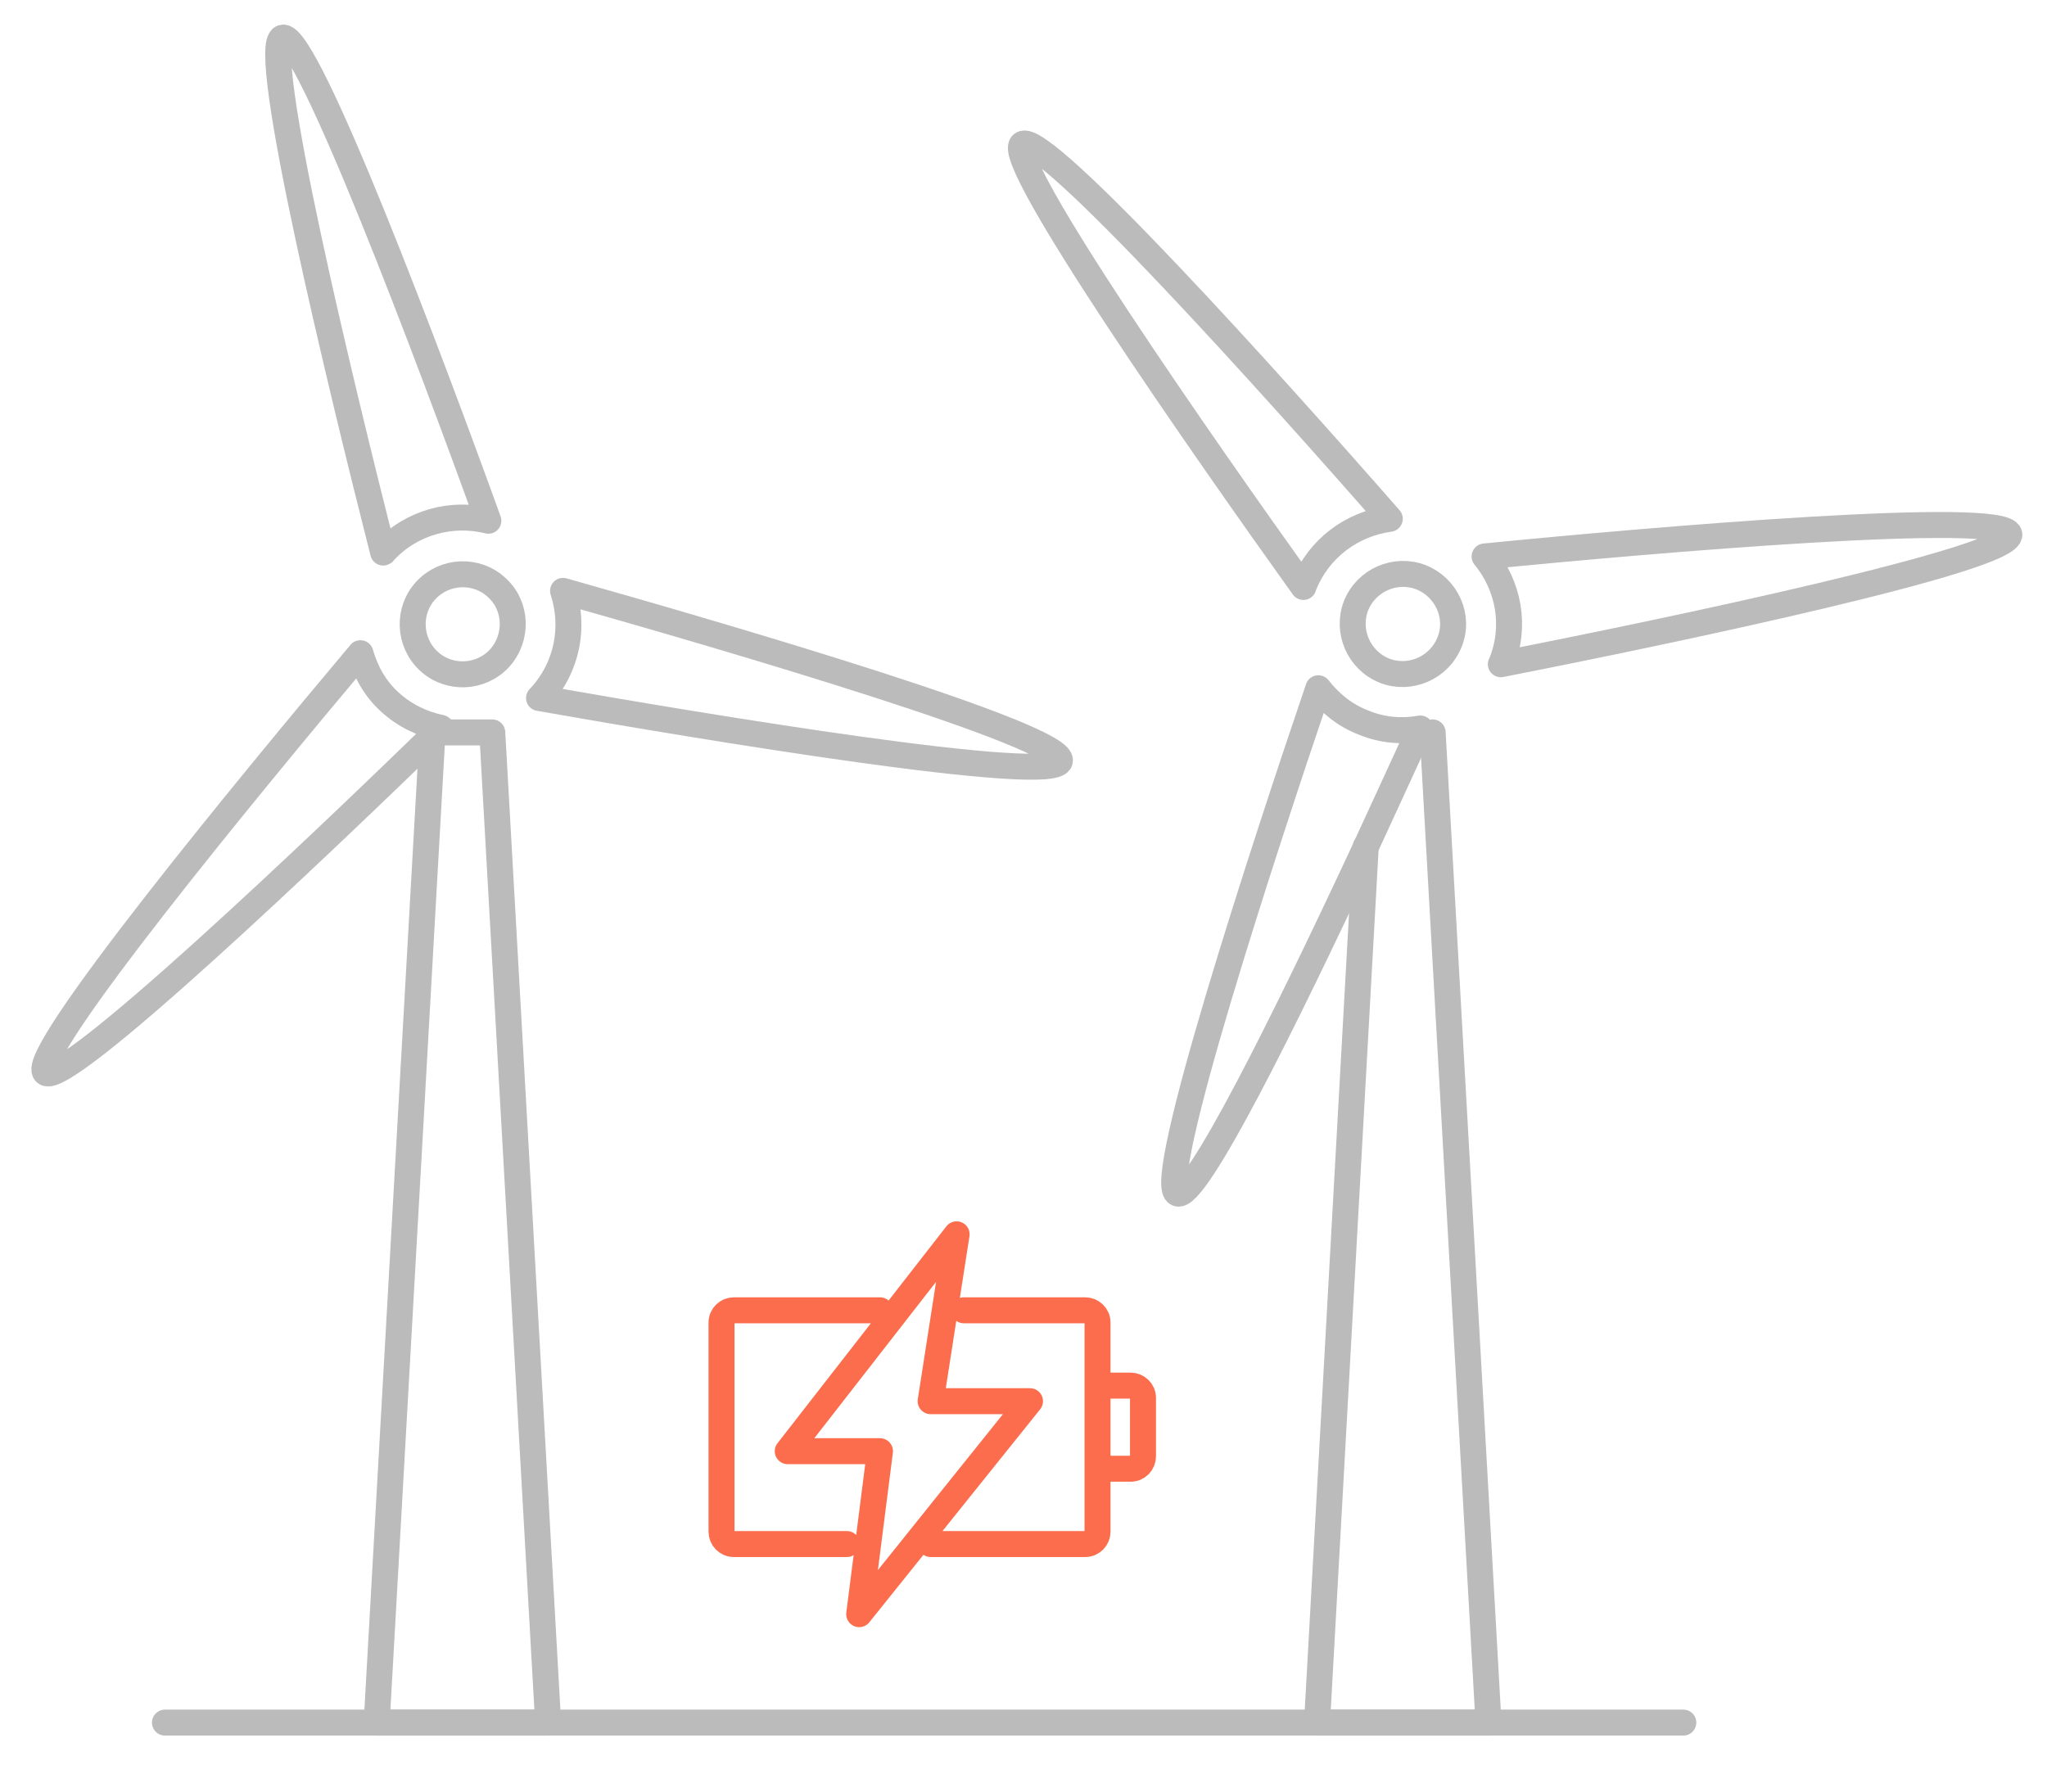
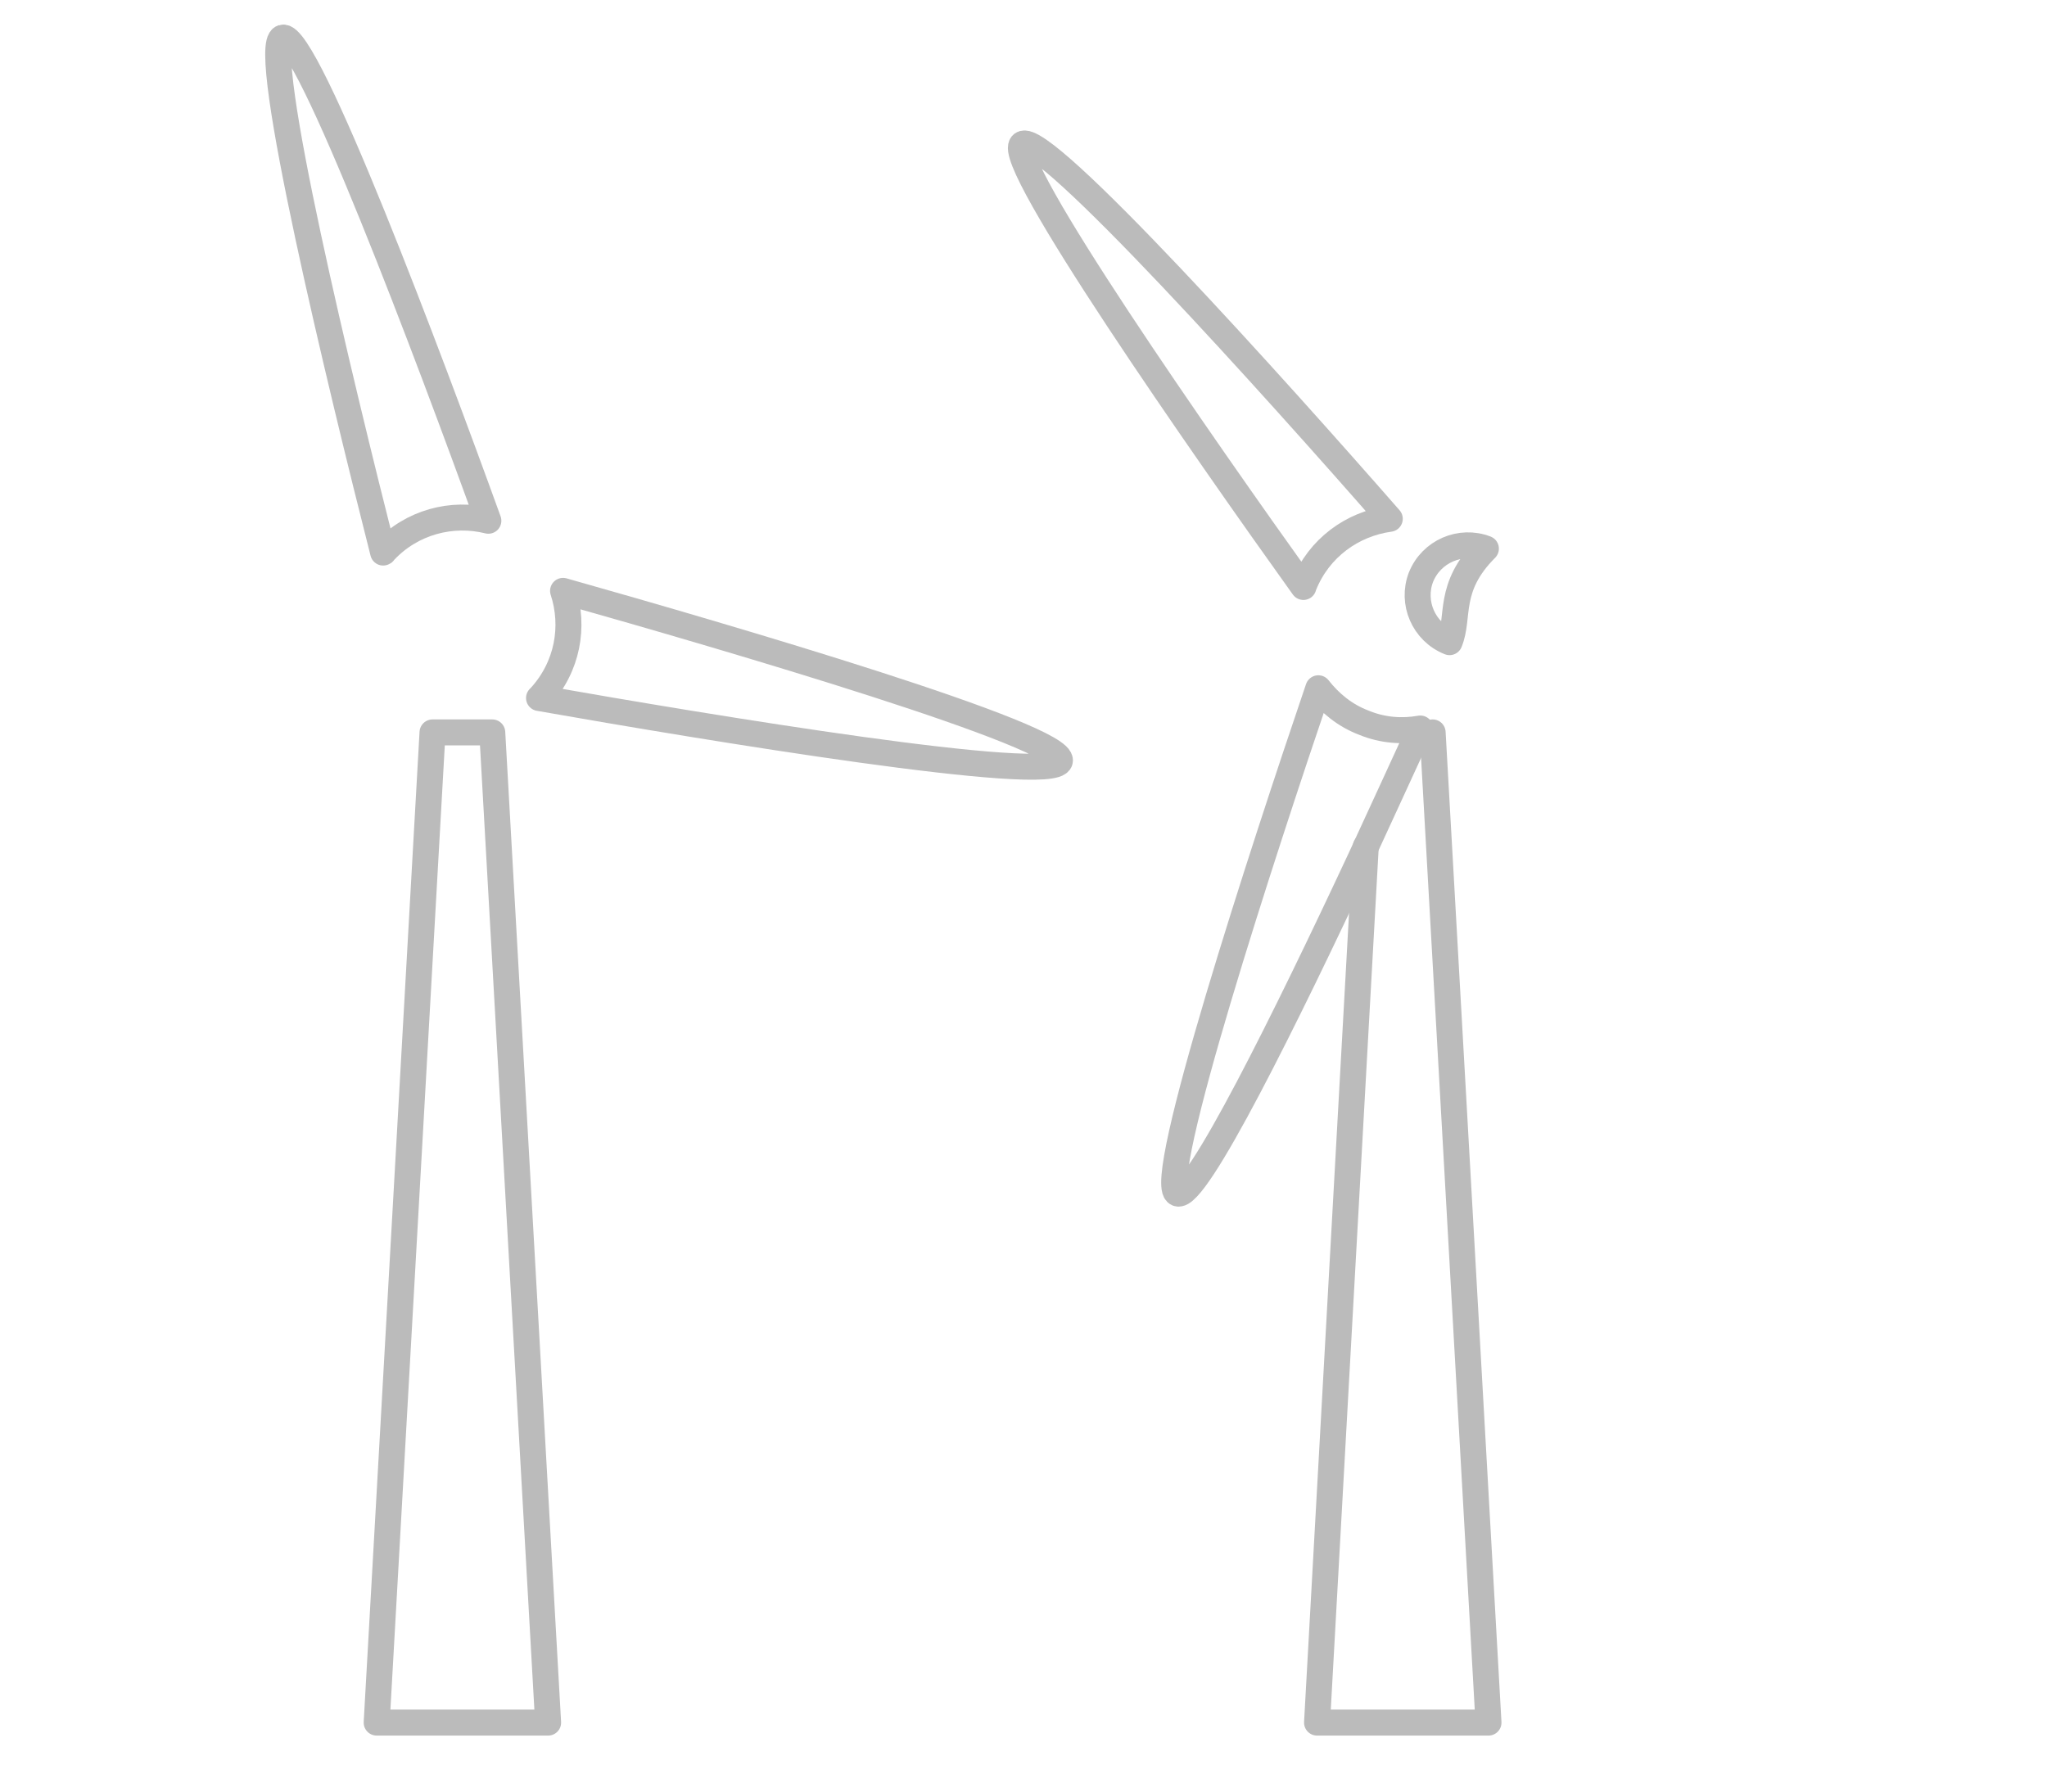
<svg xmlns="http://www.w3.org/2000/svg" version="1.1" id="Layer_1" x="0px" y="0px" viewBox="0 0 315.2 276" style="enable-background:new 0 0 315.2 276;" xml:space="preserve">
  <style type="text/css">
	.st0{fill:none;stroke:#BBBBBB;stroke-width:4;stroke-linecap:round;stroke-linejoin:round;}
	.st1{fill:none;stroke:#FB6D4C;stroke-width:4;stroke-linecap:round;stroke-linejoin:round;stroke-miterlimit:10;}
</style>
-   <line class="st0" x1="25.4" y1="265.3" x2="259.2" y2="265.3" />
  <g>
-     <path class="st0" d="M76.9,101.4c-2.9,3.1-7.8,3.3-10.9,0.4c-3.1-2.9-3.3-7.8-0.4-10.9c2.9-3.1,7.8-3.3,10.9-0.4   C79.6,93.3,79.8,98.2,76.9,101.4z" />
    <path class="st0" d="M163.2,117.2c0.9-3.8-51-19-76.5-26.2c1.8,5.5,0.7,11.7-3.5,16.3c-0.1,0.1-0.1,0.1-0.2,0.2   C109.1,112.1,162.4,120.9,163.2,117.2z" />
-     <path class="st0" d="M60,108.1c-2.3-2.1-3.7-4.7-4.5-7.5c-17,20.2-51.4,62-48.5,64.6c2.8,2.6,42-34.7,60.9-53.1   C65,111.5,62.3,110.2,60,108.1z" />
    <path class="st0" d="M59.2,84.9c4.2-4.5,10.4-6.1,16-4.7c-9-24.9-28-75.5-31.7-74.4C39.8,7,52.5,59.5,59,85.1   C59.1,85.1,59.1,85,59.2,84.9z" />
  </g>
  <g>
-     <path class="st0" d="M223.2,98.9c-1.6,4-6.1,5.9-10,4.4c-4-1.6-5.9-6.1-4.4-10c1.6-4,6.1-5.9,10-4.4   C222.8,90.5,224.8,95,223.2,98.9z" />
-     <path class="st0" d="M309.4,82.3c-0.6-3.8-54.5,0.8-80.8,3.4c3.7,4.5,4.9,10.7,2.6,16.4c0,0.1-0.1,0.2-0.1,0.2   C257.1,97.2,309.9,86.1,309.4,82.3z" />
+     <path class="st0" d="M223.2,98.9c-4-1.6-5.9-6.1-4.4-10c1.6-4,6.1-5.9,10-4.4   C222.8,90.5,224.8,95,223.2,98.9z" />
    <path class="st0" d="M209.5,132.2c3.4-7.4,6.6-14.3,9.2-20c-2.8,0.5-5.8,0.3-8.7-0.9c-2.9-1.1-5.2-3-7-5.3   c-8.5,25-25.3,76.4-21.7,77.8C184.1,185,198.2,156.4,209.5,132.2" />
    <path class="st0" d="M200.8,90.1c2.3-5.7,7.4-9.4,13.2-10.2c-17.4-19.9-53.5-60.1-56.6-57.7c-3,2.4,27.9,46.7,43.3,68.2   C200.7,90.2,200.7,90.1,200.8,90.1z" />
  </g>
  <polygon class="st0" points="84.4,265.3 58,265.3 66.6,112.8 75.8,112.8 " />
  <polyline class="st0" points="220.6,112.8 229.2,265.3 202.8,265.3 210.3,130.4 " />
-   <path id="_x37_" class="st1" d="M130.4,237.8H113c-1.1,0-1.9-0.9-1.9-1.9v-32.2c0-1.1,0.9-1.9,1.9-1.9h22.5 M143.3,237.8h23.8  c1.1,0,1.9-0.9,1.9-1.9v-32.2c0-1.1-0.9-1.9-1.9-1.9h-18.7 M169,226.2h5.1c1.1,0,1.9-0.9,1.9-1.9v-9c0-1.1-0.9-1.9-1.9-1.9H169   M147.3,190.1l-4,25.7h15.3l-26.3,32.8l3.2-25.1h-14.2L147.3,190.1z" />
</svg>